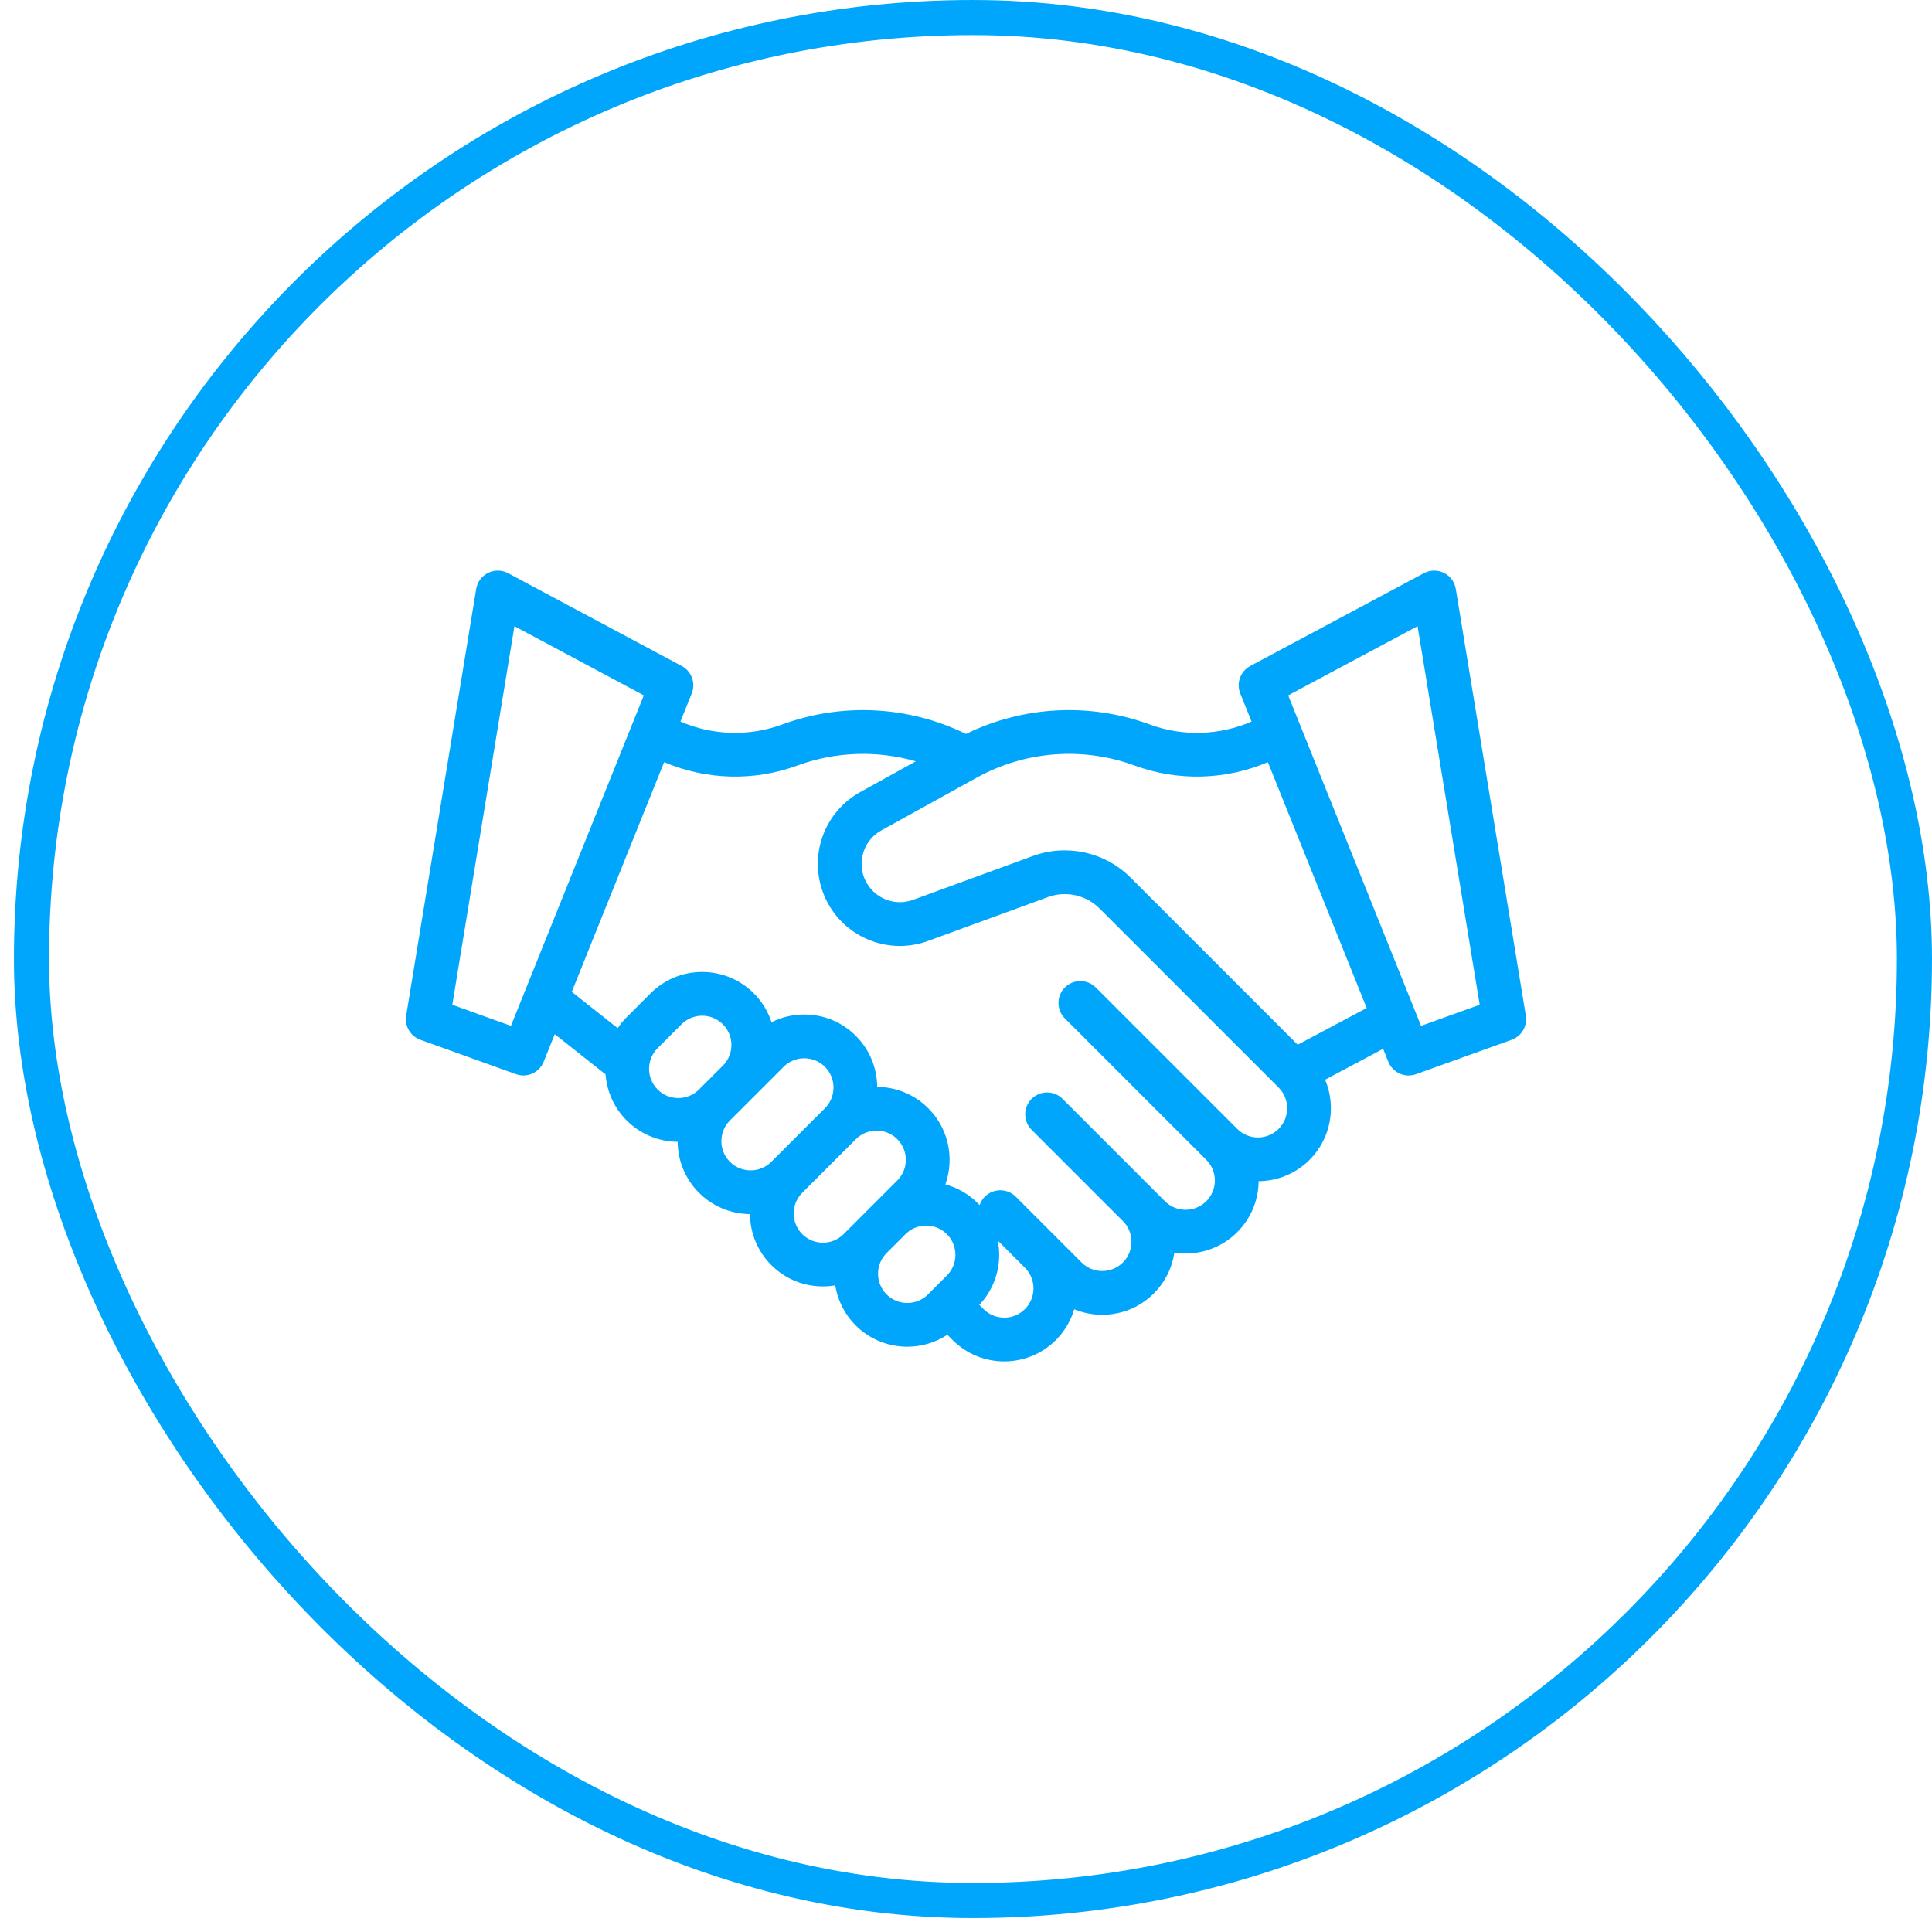
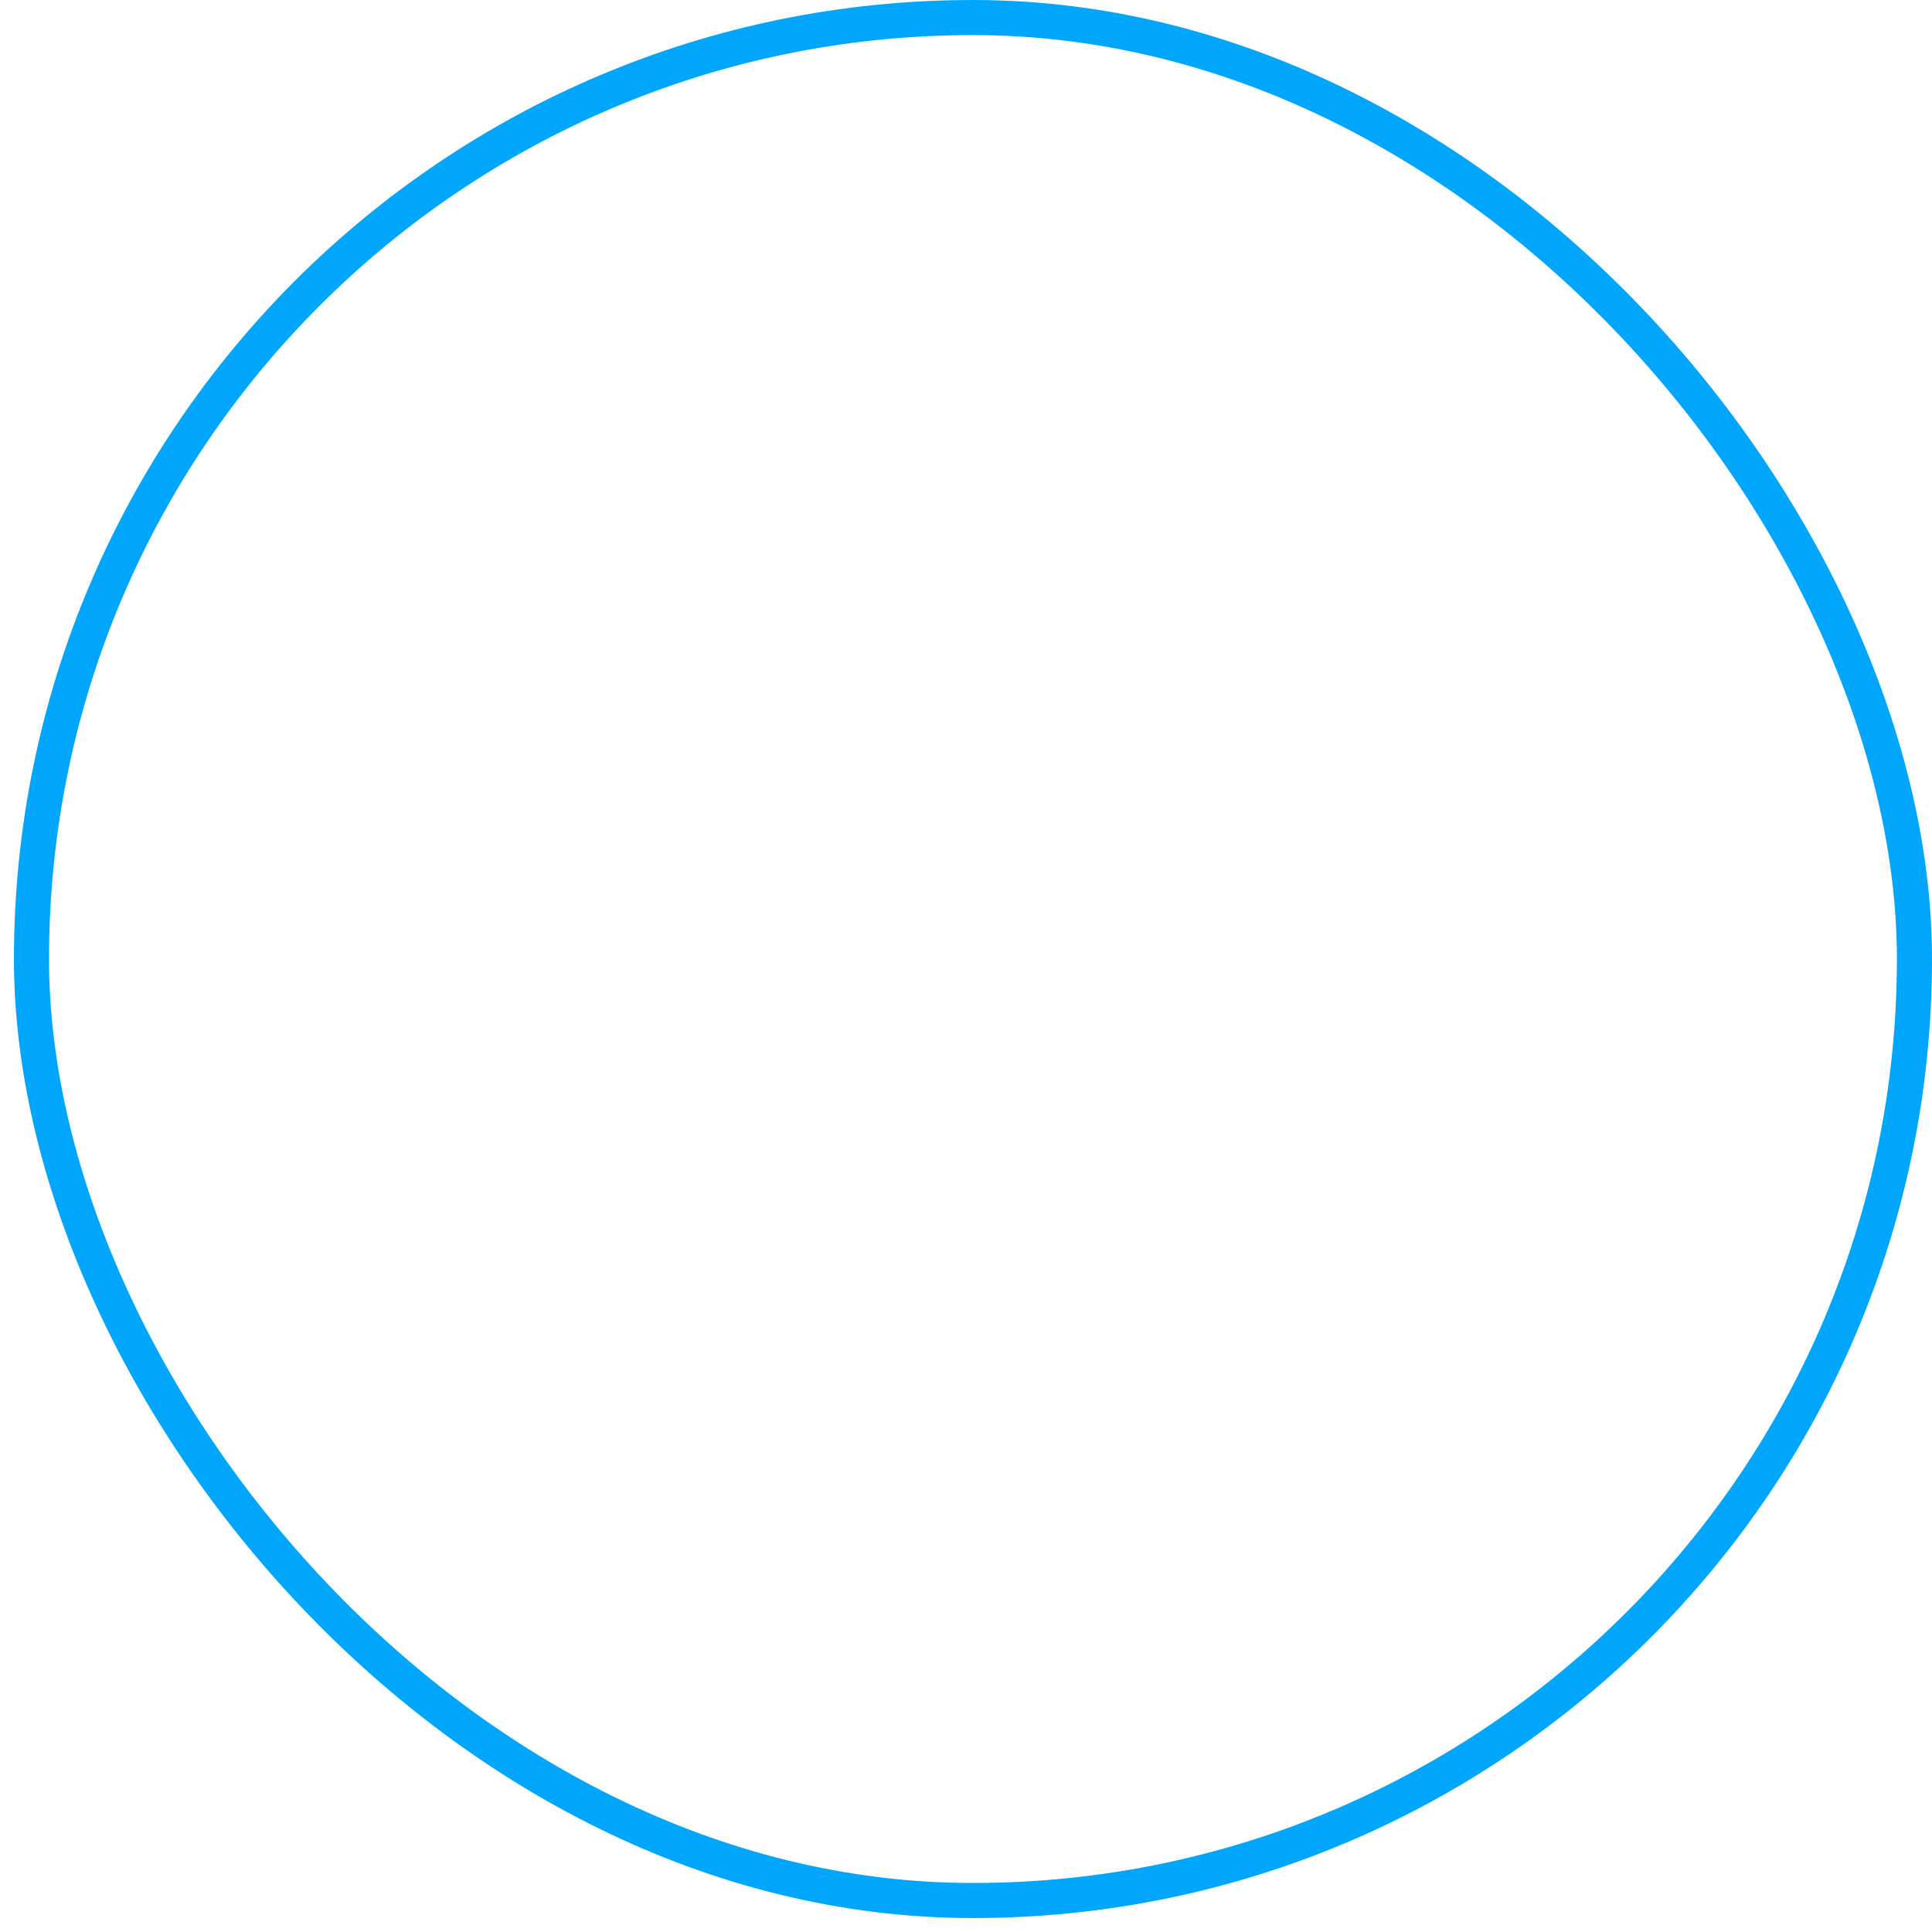
<svg xmlns="http://www.w3.org/2000/svg" width="119" height="119" viewBox="0 0 119 119" fill="none">
-   <path d="M93.982 62.558L89.669 36.275C89.599 35.846 89.326 35.477 88.936 35.285C88.546 35.093 88.087 35.1 87.704 35.305L77.008 41.022C76.402 41.346 76.137 42.075 76.394 42.714L77.089 44.443C75.114 45.302 72.856 45.373 70.827 44.626C67.118 43.263 63.031 43.48 59.5 45.206C55.969 43.48 51.882 43.263 48.173 44.626C46.144 45.372 43.886 45.302 41.911 44.443L42.607 42.713C42.863 42.075 42.598 41.346 41.992 41.022L31.296 35.305C30.913 35.1 30.454 35.093 30.064 35.285C29.674 35.477 29.401 35.846 29.331 36.275L25.018 62.558C24.913 63.199 25.28 63.824 25.892 64.044L31.781 66.162C31.931 66.216 32.085 66.242 32.237 66.242C32.772 66.242 33.276 65.921 33.487 65.397L34.17 63.698L37.299 66.176C37.378 67.211 37.81 68.224 38.6 69.014C39.467 69.88 40.602 70.318 41.74 70.328C41.75 71.466 42.188 72.601 43.054 73.468C43.921 74.334 45.056 74.772 46.194 74.782C46.204 75.92 46.642 77.055 47.508 77.922C48.385 78.799 49.537 79.237 50.688 79.237C50.942 79.237 51.196 79.215 51.446 79.172C51.591 80.074 52.009 80.941 52.703 81.635C53.58 82.512 54.732 82.95 55.883 82.95C56.744 82.95 57.605 82.705 58.352 82.215L58.676 82.54C59.553 83.416 60.704 83.855 61.856 83.855C63.008 83.855 64.159 83.416 65.036 82.54C65.584 81.992 65.96 81.337 66.166 80.642C66.706 80.866 67.289 80.983 67.891 80.983C69.092 80.983 70.222 80.515 71.071 79.666C71.777 78.96 72.198 78.075 72.336 77.155C72.565 77.191 72.796 77.209 73.027 77.209C74.179 77.209 75.331 76.771 76.207 75.894C77.047 75.054 77.513 73.94 77.524 72.754C78.661 72.743 79.796 72.306 80.662 71.44C81.994 70.108 82.313 68.14 81.62 66.503L85.193 64.601L85.513 65.397C85.724 65.922 86.228 66.243 86.763 66.243C86.915 66.243 87.069 66.217 87.219 66.163L93.109 64.044C93.72 63.824 94.087 63.199 93.982 62.558ZM31.471 63.187L27.859 61.887L31.686 38.569L39.655 42.83L31.471 63.187ZM43.054 67.108C42.351 67.81 41.209 67.81 40.506 67.108C39.804 66.405 39.804 65.262 40.506 64.559L41.976 63.09C42.317 62.749 42.769 62.562 43.25 62.562C43.732 62.562 44.184 62.749 44.525 63.09C45.227 63.792 45.227 64.935 44.525 65.638L43.054 67.108C43.054 67.108 43.054 67.108 43.054 67.108ZM47.508 71.562C46.806 72.265 45.663 72.265 44.96 71.562C44.258 70.859 44.258 69.717 44.959 69.015C44.96 69.014 44.96 69.014 44.96 69.014L48.263 65.711C48.604 65.37 49.056 65.183 49.538 65.183C50.019 65.183 50.471 65.37 50.812 65.711C51.514 66.413 51.514 67.556 50.812 68.259L47.508 71.562ZM51.963 76.016C51.26 76.718 50.117 76.719 49.414 76.016C48.712 75.314 48.712 74.17 49.414 73.468L52.718 70.165C53.069 69.814 53.53 69.638 53.992 69.638C54.453 69.638 54.914 69.814 55.266 70.165C55.606 70.505 55.794 70.957 55.794 71.439C55.794 71.92 55.606 72.373 55.266 72.713L51.963 76.016ZM58.322 78.565L57.157 79.729C56.455 80.432 55.312 80.432 54.609 79.729C53.907 79.027 53.907 77.884 54.609 77.181L55.773 76.017C56.124 75.666 56.586 75.49 57.047 75.49C57.509 75.49 57.97 75.666 58.321 76.017C59.024 76.72 59.024 77.863 58.322 78.565ZM63.13 80.633C62.428 81.336 61.285 81.336 60.582 80.633L60.321 80.373C61.11 79.535 61.544 78.447 61.544 77.291C61.544 76.993 61.515 76.7 61.459 76.414L63.13 78.085C63.833 78.788 63.833 79.931 63.13 80.633ZM78.756 69.534C78.053 70.237 76.91 70.237 76.207 69.534L67.496 60.823C66.97 60.297 66.117 60.297 65.59 60.823C65.064 61.349 65.064 62.202 65.59 62.729L74.302 71.44C74.642 71.78 74.829 72.233 74.829 72.714C74.829 73.195 74.642 73.648 74.301 73.988C73.599 74.691 72.456 74.691 71.753 73.988L65.448 67.683C64.922 67.157 64.069 67.157 63.542 67.683C63.016 68.21 63.016 69.063 63.542 69.589L69.165 75.212C69.505 75.552 69.693 76.005 69.693 76.486C69.693 76.967 69.505 77.42 69.165 77.76C68.825 78.1 68.372 78.288 67.891 78.288C67.41 78.288 66.957 78.1 66.617 77.76L62.566 73.709C62.04 73.183 61.187 73.183 60.66 73.709C60.509 73.861 60.403 74.039 60.339 74.228C60.302 74.189 60.265 74.15 60.227 74.111C59.664 73.548 58.977 73.154 58.229 72.952C58.4 72.472 58.489 71.963 58.489 71.439C58.489 70.238 58.021 69.108 57.171 68.259C56.305 67.392 55.17 66.955 54.031 66.945C54.021 65.806 53.584 64.671 52.717 63.805C51.868 62.955 50.739 62.487 49.537 62.487C48.825 62.487 48.14 62.653 47.522 62.963C47.309 62.312 46.947 61.7 46.43 61.184C45.581 60.334 44.451 59.867 43.25 59.867C42.049 59.867 40.919 60.334 40.07 61.184L38.6 62.654C38.39 62.864 38.205 63.091 38.045 63.329L35.218 61.09L40.906 46.943C43.497 48.048 46.447 48.133 49.102 47.156C51.471 46.286 54.029 46.208 56.409 46.893L52.981 48.79C51.735 49.479 50.834 50.669 50.508 52.056C50.182 53.442 50.459 54.909 51.268 56.081C52.576 57.977 55 58.748 57.163 57.957L64.551 55.254C65.651 54.852 66.896 55.127 67.724 55.955L78.755 66.986C79.458 67.688 79.458 68.832 78.756 69.534ZM79.93 64.349L69.63 54.049C68.064 52.482 65.706 51.962 63.625 52.723L56.238 55.426C55.228 55.795 54.097 55.435 53.487 54.55C53.104 53.996 52.978 53.328 53.132 52.672C53.286 52.016 53.696 51.474 54.286 51.148L60.152 47.903C63.14 46.25 66.692 45.978 69.897 47.156C72.552 48.133 75.503 48.048 78.094 46.943L84.181 62.086L79.93 64.349ZM87.529 63.187L79.345 42.83L87.314 38.569L91.141 61.887L87.529 63.187Z" fill="#00A6FB" />
  <rect x="1.939" y="1.081" width="115.98" height="115.98" rx="57.99" stroke="#00A6FB" stroke-width="2.161" />
</svg>